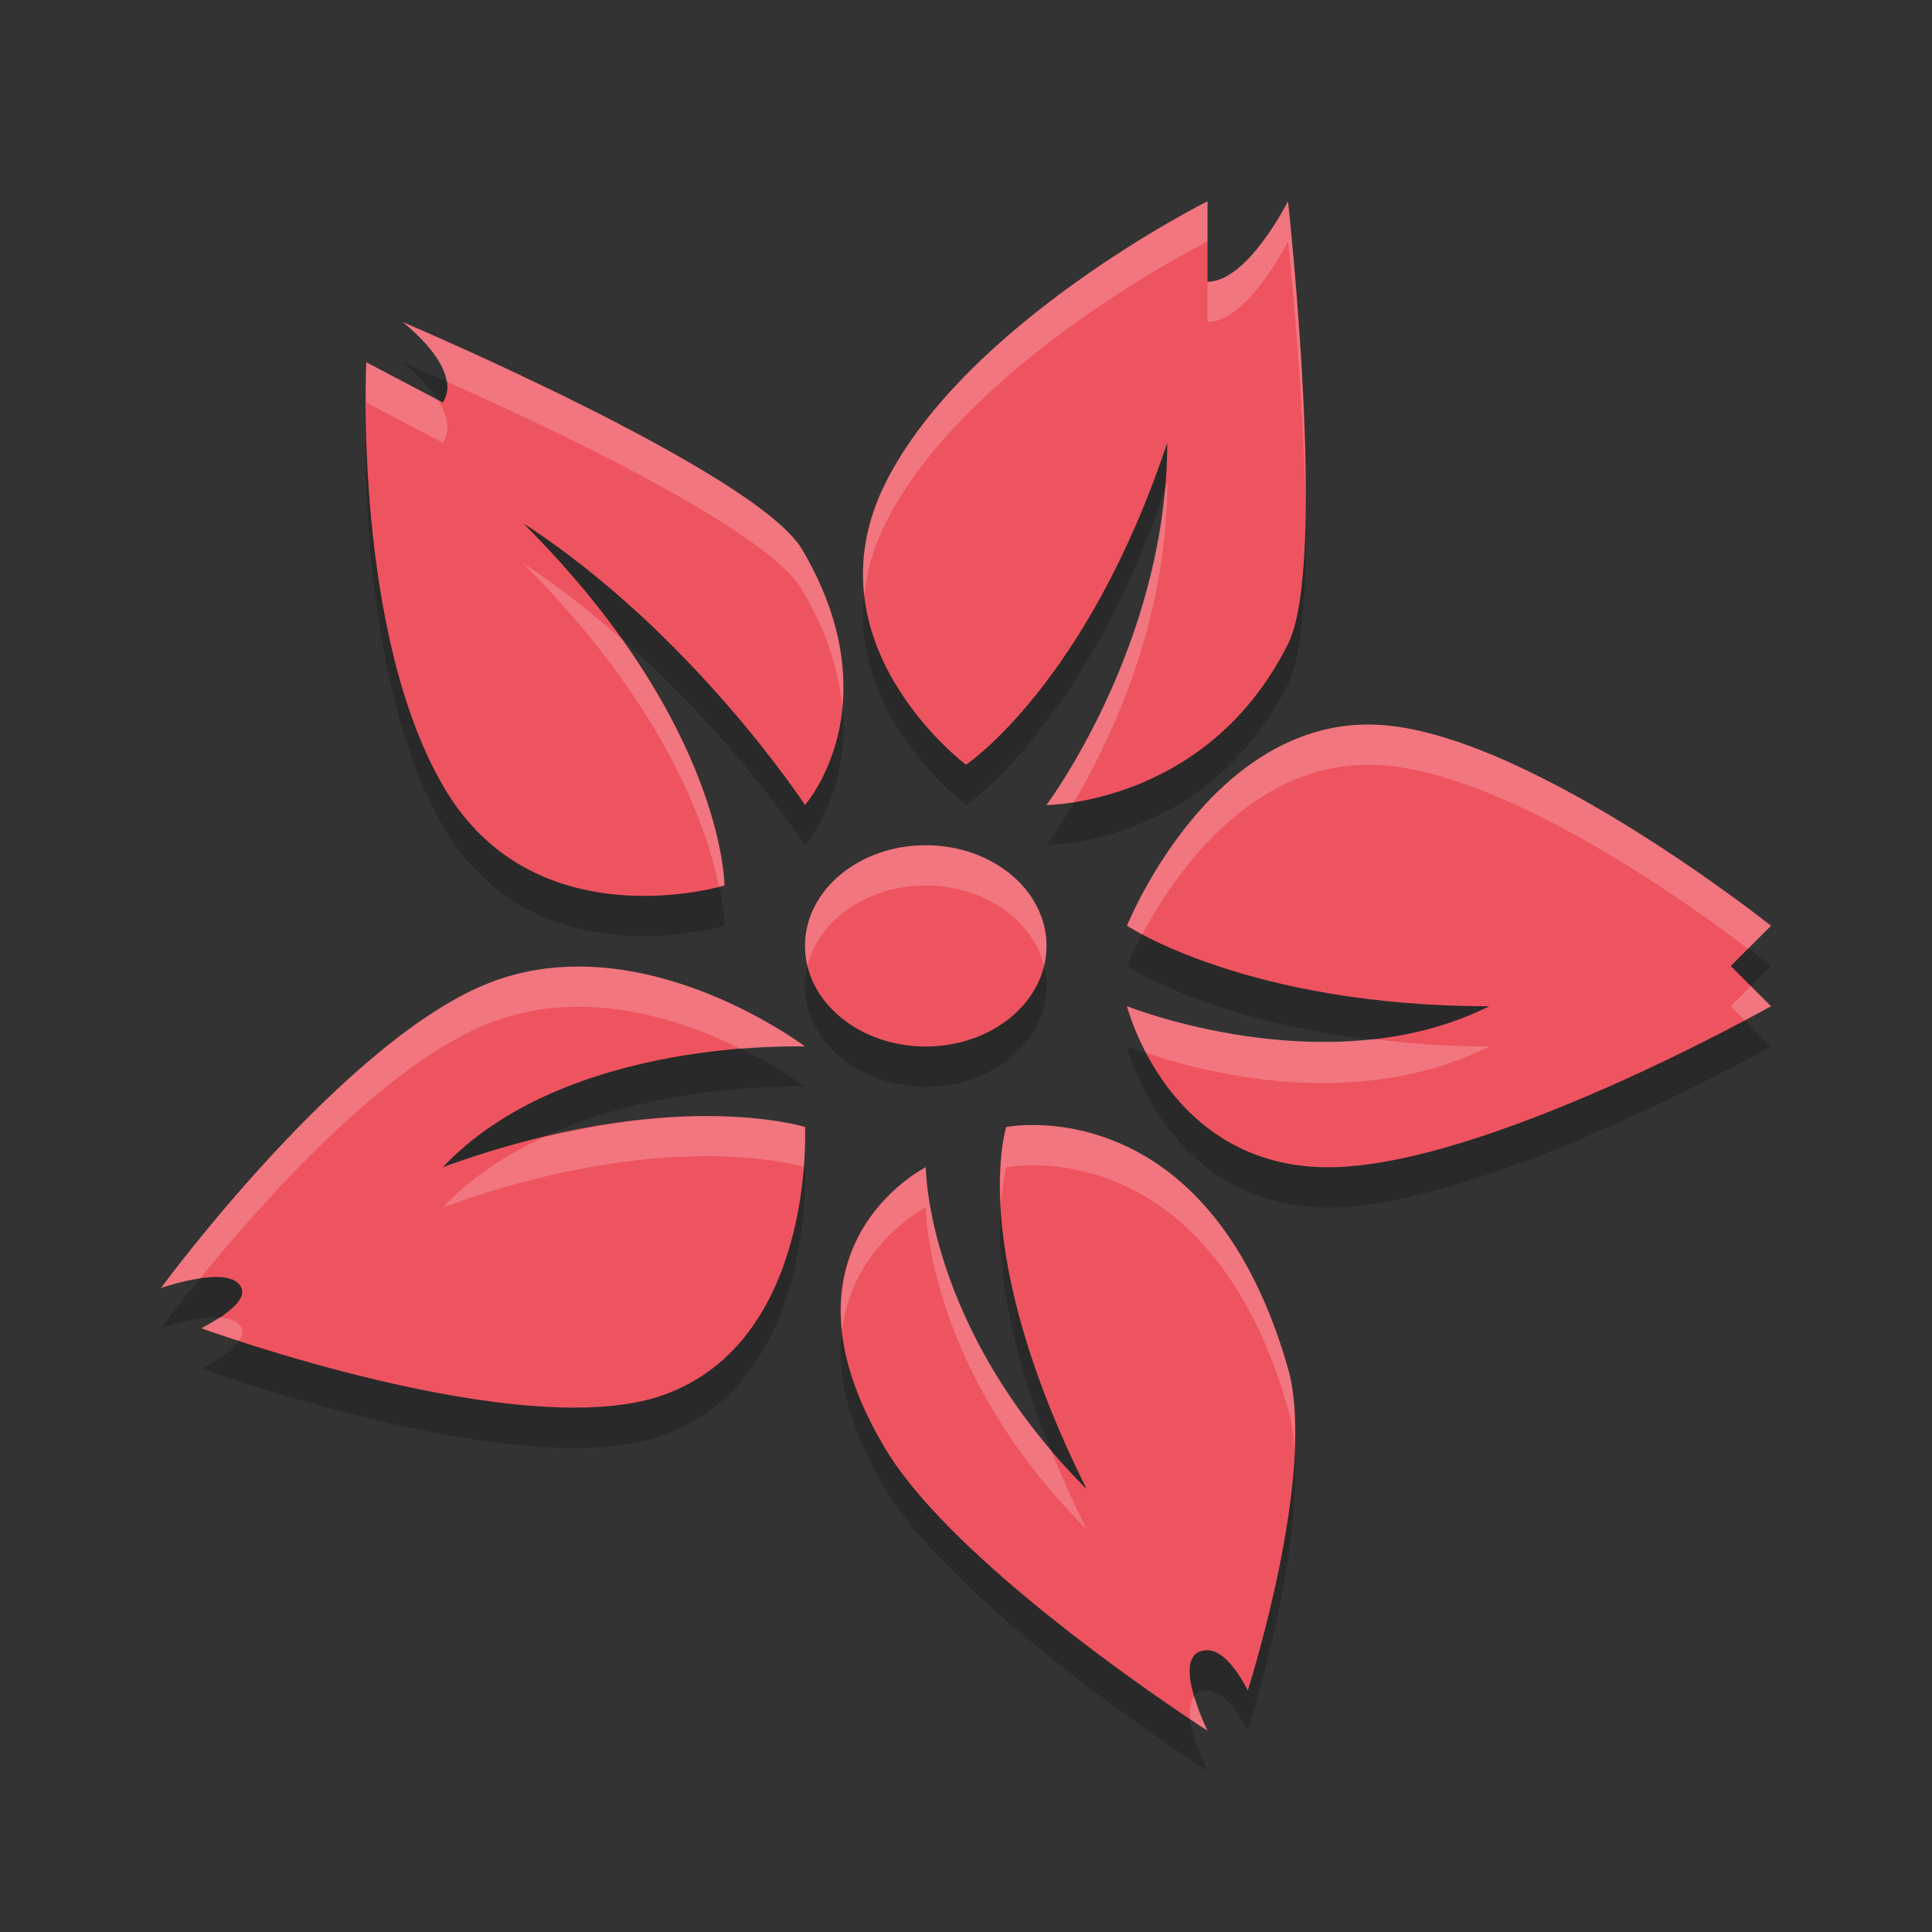
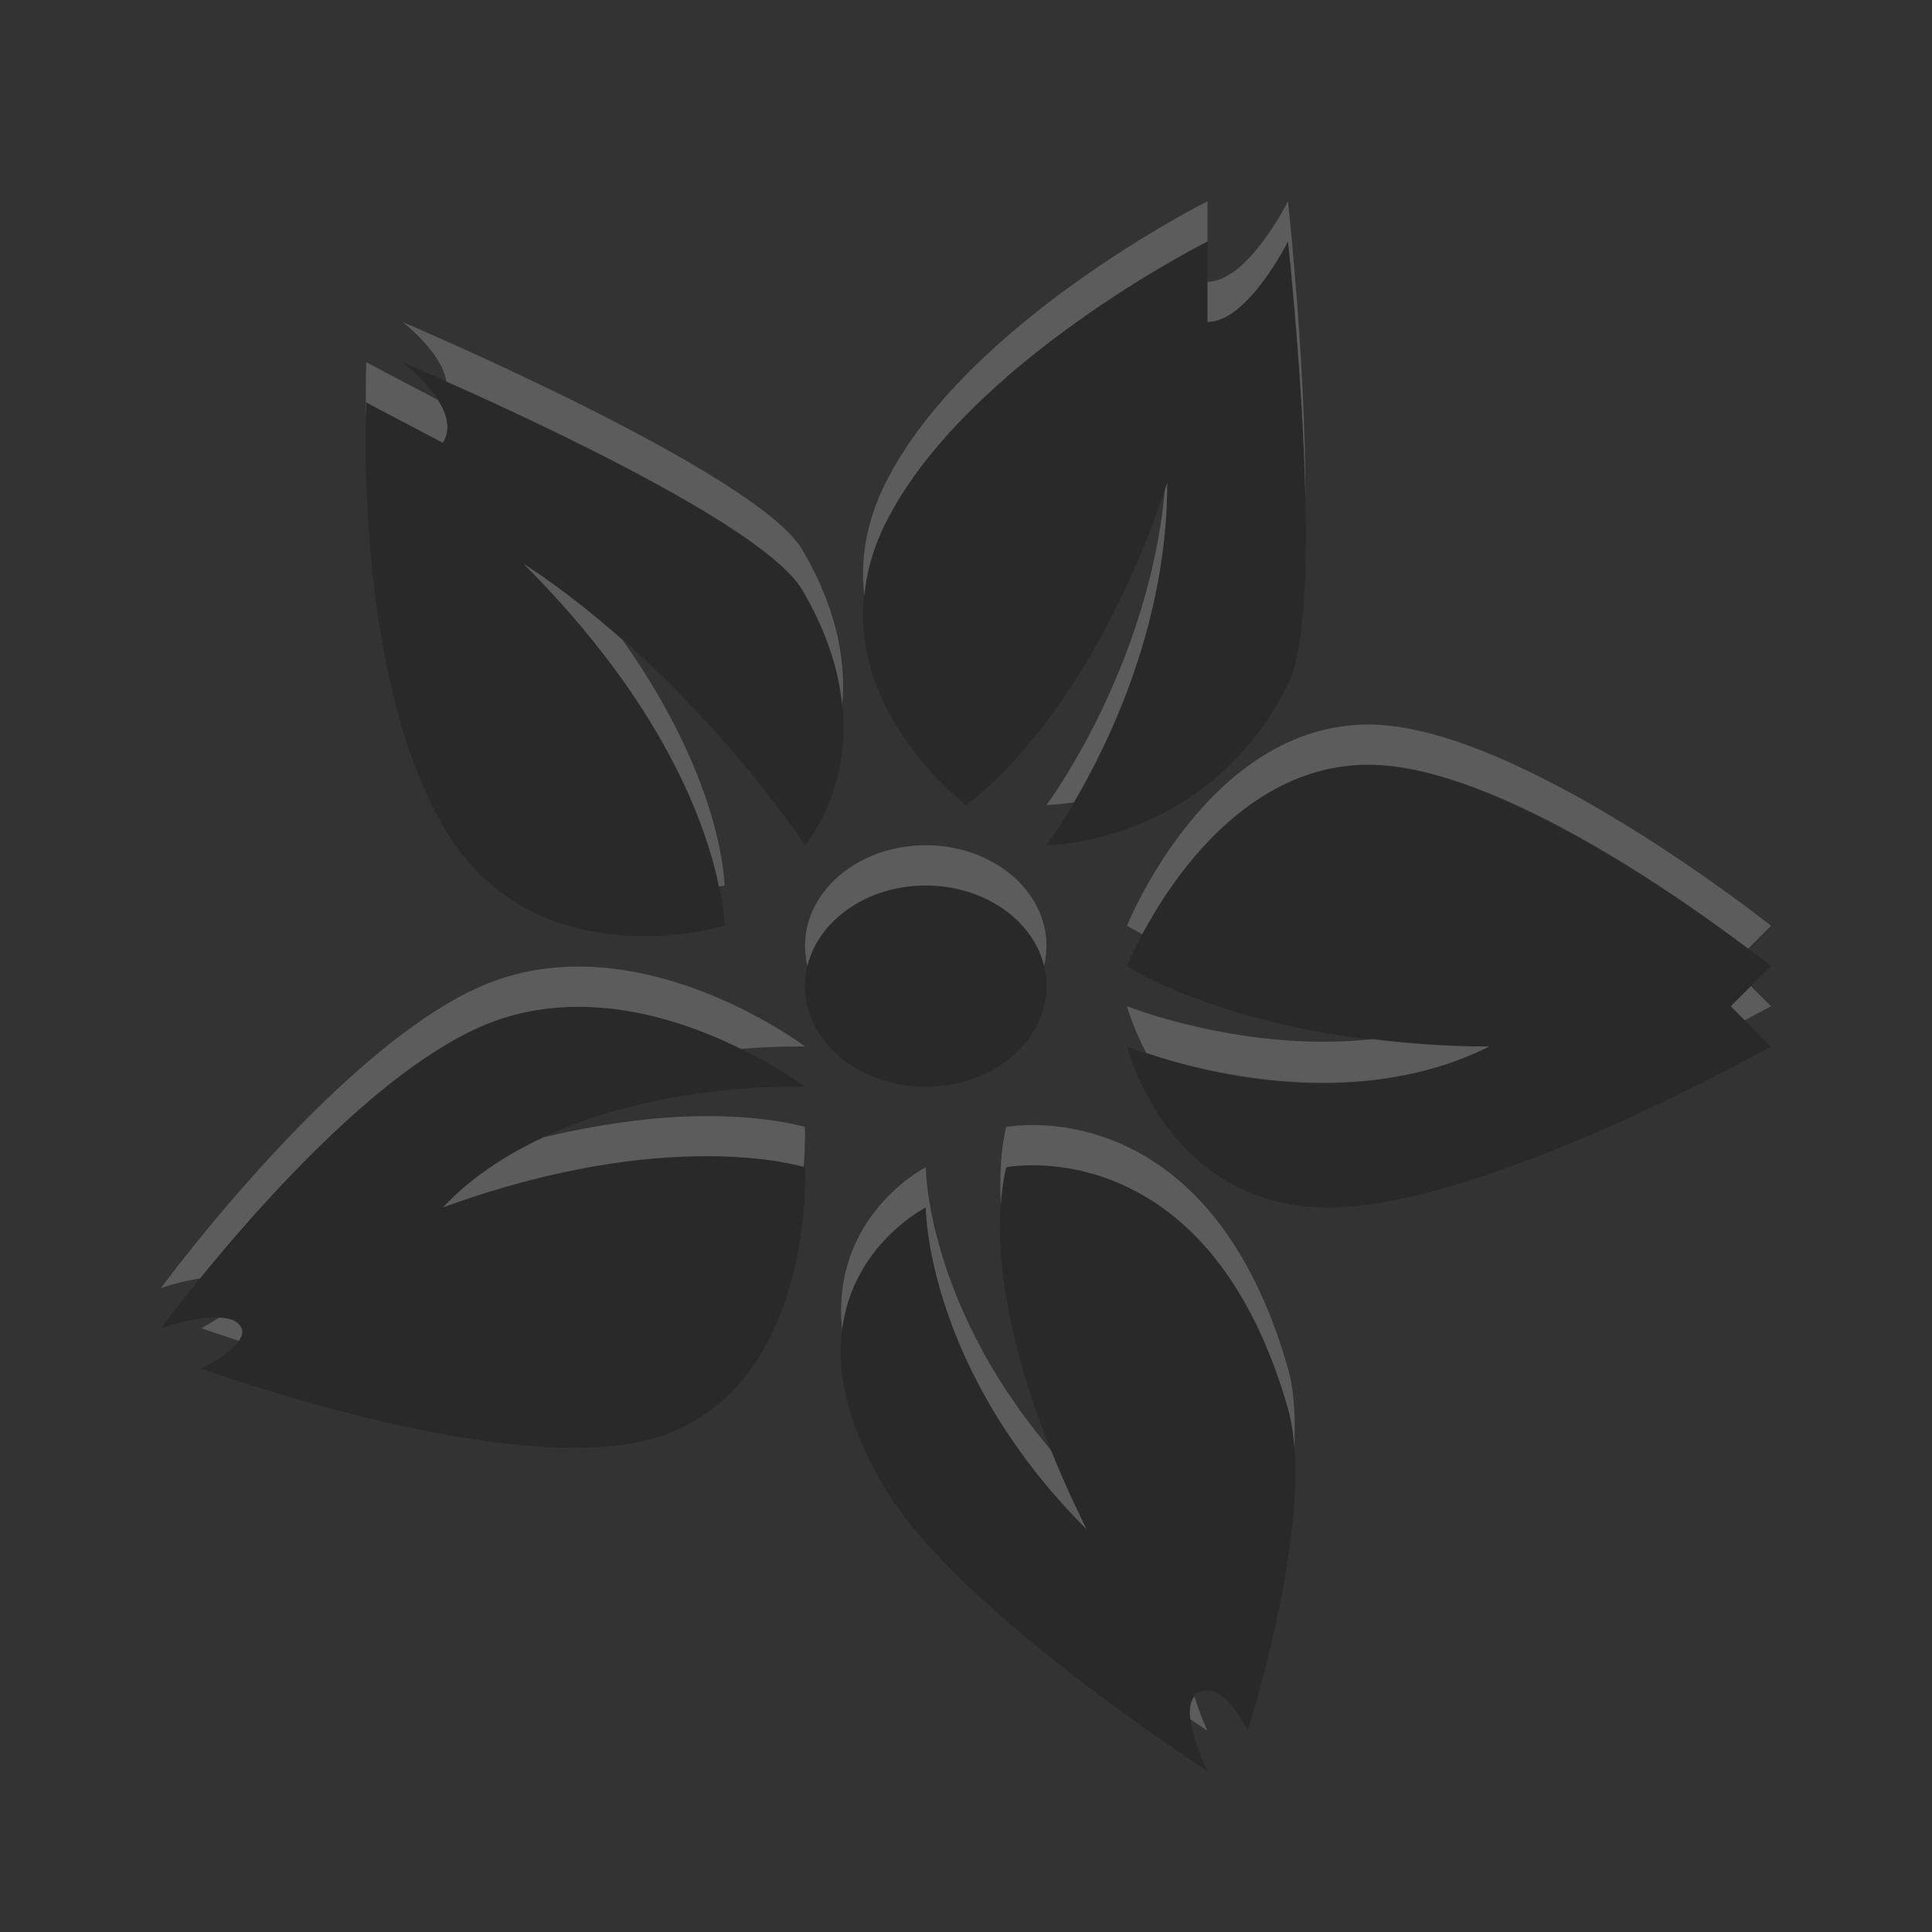
<svg xmlns="http://www.w3.org/2000/svg" width="48" height="48" version="1.1">
  <rect width="100%" height="100%" fill="#333333" stroke="none" />
  <path style="opacity:0.2" d="m 30,6 c 0,0 -6,3 -8,7 -2,4 2,7 2,7 0,0 3,-2 5,-8 0,5 -3,9 -3,9 0,0 4,0 6,-4 1,-2 0,-11 0,-11 0,0 -1,2 -2,2 z M 10,9 c 0,0 1.544,1.161 1,2 L 9.1,10 c 0,0 -0.333,6.721 1.937,10.574 C 13.308,24.427 18,23 18,23 c 0,0 0,-4 -5,-9 4.197,2.718 7,7 7,7 0,0 2.2,-2.493 -0.07,-6.346 C 18.794,12.728 10,9 10,9 Z m 24,10 c -4,0 -6,5 -6,5 0,0 3,2 9,2 -4,2 -9,0 -9,0 0,0 1,4 5,4 3.902,0 11,-4 11,-4 l -1,-1 1,-1 c 0,0 -6.273,-5 -10,-5 z m -11,3 c -1.657,0 -3,1.119 -3,2.5 0,1.381 1.343,2.5 3,2.5 1.657,0 3,-1.119 3,-2.5 C 26,23.119 24.657,22 23,22 Z m -8.613,3.014 c -0.692,-0.002 -1.405,0.102 -2.109,0.359 C 8.613,26.711 4,33 4,33 c 0,0 1.745,-0.616 2,0 0.18,0.436 -1,1 -1,1 0,0 8.011,2.927 11.512,1.648 C 20.269,34.276 20,29 20,29 c 0,0 -3.364,-1.058 -9,1 3.071,-3.251 9,-3 9,-3 0,0 -2.616,-1.98 -5.613,-1.986 z M 25.812,28.953 C 25.312,28.938 25,29 25,29 c 0,0 -1,3 2,9 -4,-4 -4,-8 -4,-8 0,0 -4,2 -1,7 1.823,3.038 8,7 8,7 0,0 -1,-2 0,-2 0.531,0 1,1 1,1 0,0 1.738,-5.416 1,-8 -1.5,-5.25 -4.688,-6 -6.188,-6.047 z" />
-   <path style="fill:#ee545f" d="m 30,5 c 0,0 -6,3 -8,7 -2,4 2,7 2,7 0,0 3,-2 5,-8 0,5 -3,9 -3,9 0,0 4,0 6,-4 1,-2 0,-11 0,-11 0,0 -1,2 -2,2 z M 10,8 c 0,0 1.544,1.161 1,2 L 9.1,9 c 0,0 -0.333,6.721 1.937,10.574 C 13.308,23.427 18,22 18,22 c 0,0 0,-4 -5,-9 4.197,2.718 7,7 7,7 0,0 2.2,-2.493 -0.07,-6.346 C 18.794,11.728 10,8 10,8 Z m 24,10 c -4,0 -6,5 -6,5 0,0 3,2 9,2 -4,2 -9,0 -9,0 0,0 1,4 5,4 3.902,0 11,-4 11,-4 l -1,-1 1,-1 c 0,0 -6.273,-5 -10,-5 z m -11,3 c -1.657,0 -3,1.119 -3,2.5 0,1.381 1.343,2.5 3,2.5 1.657,0 3,-1.119 3,-2.5 C 26,22.119 24.657,21 23,21 Z m -8.613,3.014 c -0.692,-0.002 -1.405,0.102 -2.109,0.359 C 8.613,25.711 4,32 4,32 c 0,0 1.745,-0.616 2,0 0.18,0.436 -1,1 -1,1 0,0 8.011,2.927 11.512,1.648 C 20.269,33.276 20,28 20,28 c 0,0 -3.364,-1.058 -9,1 3.071,-3.251 9,-3 9,-3 0,0 -2.616,-1.98 -5.613,-1.986 z M 25.812,27.953 C 25.312,27.938 25,28 25,28 c 0,0 -1,3 2,9 -4,-4 -4,-8 -4,-8 0,0 -4,2 -1,7 1.823,3.038 8,7 8,7 0,0 -1,-2 0,-2 0.531,0 1,1 1,1 0,0 1.738,-5.416 1,-8 -1.5,-5.25 -4.688,-6 -6.188,-6.047 z" />
  <path style="opacity:0.2;fill:#ffffff" d="M 30 5 C 30 5 24 8 22 12 C 21.494 13.013 21.374 13.96 21.475 14.812 C 21.53 14.237 21.683 13.633 22 13 C 24 9 30 6 30 6 L 30 5 z M 32 5 C 32 5 31 7 30 7 L 30 8 C 31 8 32 6 32 6 C 32 6 32.369 9.351 32.432 12.418 C 32.449 9.128 32 5 32 5 z M 10 8 C 10 8 10.981 8.75 11.09 9.48 C 13.351 10.484 19.017 13.105 19.93 14.654 C 20.564 15.73 20.842 16.696 20.924 17.535 C 21.018 16.502 20.837 15.194 19.93 13.654 C 18.794 11.728 10 8 10 8 z M 9.1 9 C 9.1 9 9.079 9.595 9.094 10.48 C 9.098 10.336 9.1 10 9.1 10 L 11 11 C 11.217 10.664 11.097 10.279 10.879 9.936 L 9.1 9 z M 29 12 C 28.981 12.057 28.961 12.108 28.941 12.164 C 28.539 16.606 26 20 26 20 C 26 20 26.262 19.998 26.682 19.932 C 27.566 18.429 29 15.474 29 12 z M 13 14 C 16.548 17.548 17.562 20.56 17.861 22.029 C 17.88 22.024 18 22 18 22 C 18 22 17.992 19.457 15.463 15.896 C 14.709 15.232 13.894 14.579 13 14 z M 34 18 C 30 18 28 23 28 23 C 28 23 28.209 23.117 28.379 23.211 C 29.131 21.803 31.005 19 34 19 C 37.215 19 42.087 22.548 43.43 23.57 L 44 23 C 44 23 37.727 18 34 18 z M 23 21 C 21.343 21 20 22.119 20 23.5 C 20 23.67 20.022 23.836 20.061 23.996 C 20.34 22.857 21.55 22 23 22 C 24.45 22 25.66 22.857 25.939 23.996 C 25.978 23.836 26 23.67 26 23.5 C 26 22.119 24.657 21 23 21 z M 14.387 24.014 C 13.695 24.012 12.982 24.116 12.277 24.373 C 8.613 25.711 4 32 4 32 C 4 32 4.478 31.834 4.971 31.762 C 6.511 29.865 9.63 26.34 12.277 25.373 C 12.982 25.116 13.695 25.012 14.387 25.014 C 15.939 25.017 17.367 25.546 18.404 26.059 C 19.346 25.984 20 26 20 26 C 20 26 17.384 24.02 14.387 24.014 z M 43.5 24.5 L 43 25 L 43.348 25.348 C 43.595 25.214 44 25 44 25 L 43.5 24.5 z M 28 25 C 28 25 28.137 25.51 28.477 26.158 C 29.586 26.54 33.565 27.718 37 26 C 35.929 26 34.989 25.921 34.109 25.816 C 30.937 26.168 28 25 28 25 z M 17.613 27.729 C 16.563 27.724 15.164 27.86 13.506 28.256 C 12.59 28.681 11.716 29.242 11 30 C 16.559 27.97 19.877 28.965 19.967 28.992 C 20.012 28.402 20 28 20 28 C 20 28 19.159 27.736 17.613 27.729 z M 25.812 27.953 C 25.312 27.938 25 28 25 28 C 25 28 24.801 28.667 24.865 29.939 C 24.907 29.337 25 29 25 29 C 25 29 25.312 28.938 25.812 28.953 C 27.312 29 30.5 29.75 32 35 C 32.084 35.293 32.132 35.625 32.158 35.979 C 32.186 35.247 32.158 34.553 32 34 C 30.5 28.75 27.312 28 25.812 27.953 z M 23 29 C 23 29 20.628 30.2 20.922 33.045 C 21.184 30.915 23 30 23 30 C 23 30 23 34 27 38 C 26.649 37.299 26.359 36.643 26.109 36.023 C 23.01 32.374 23 29 23 29 z M 5.447 32.736 C 5.237 32.869 5 33 5 33 C 5 33 5.494 33.166 5.934 33.312 C 6.005 33.207 6.042 33.1 6 33 C 5.923 32.814 5.706 32.749 5.447 32.736 z M 29.676 42.148 C 29.569 42.279 29.544 42.481 29.574 42.715 C 29.703 42.8 30 43 30 43 C 30 43 29.807 42.589 29.676 42.148 z" />
</svg>